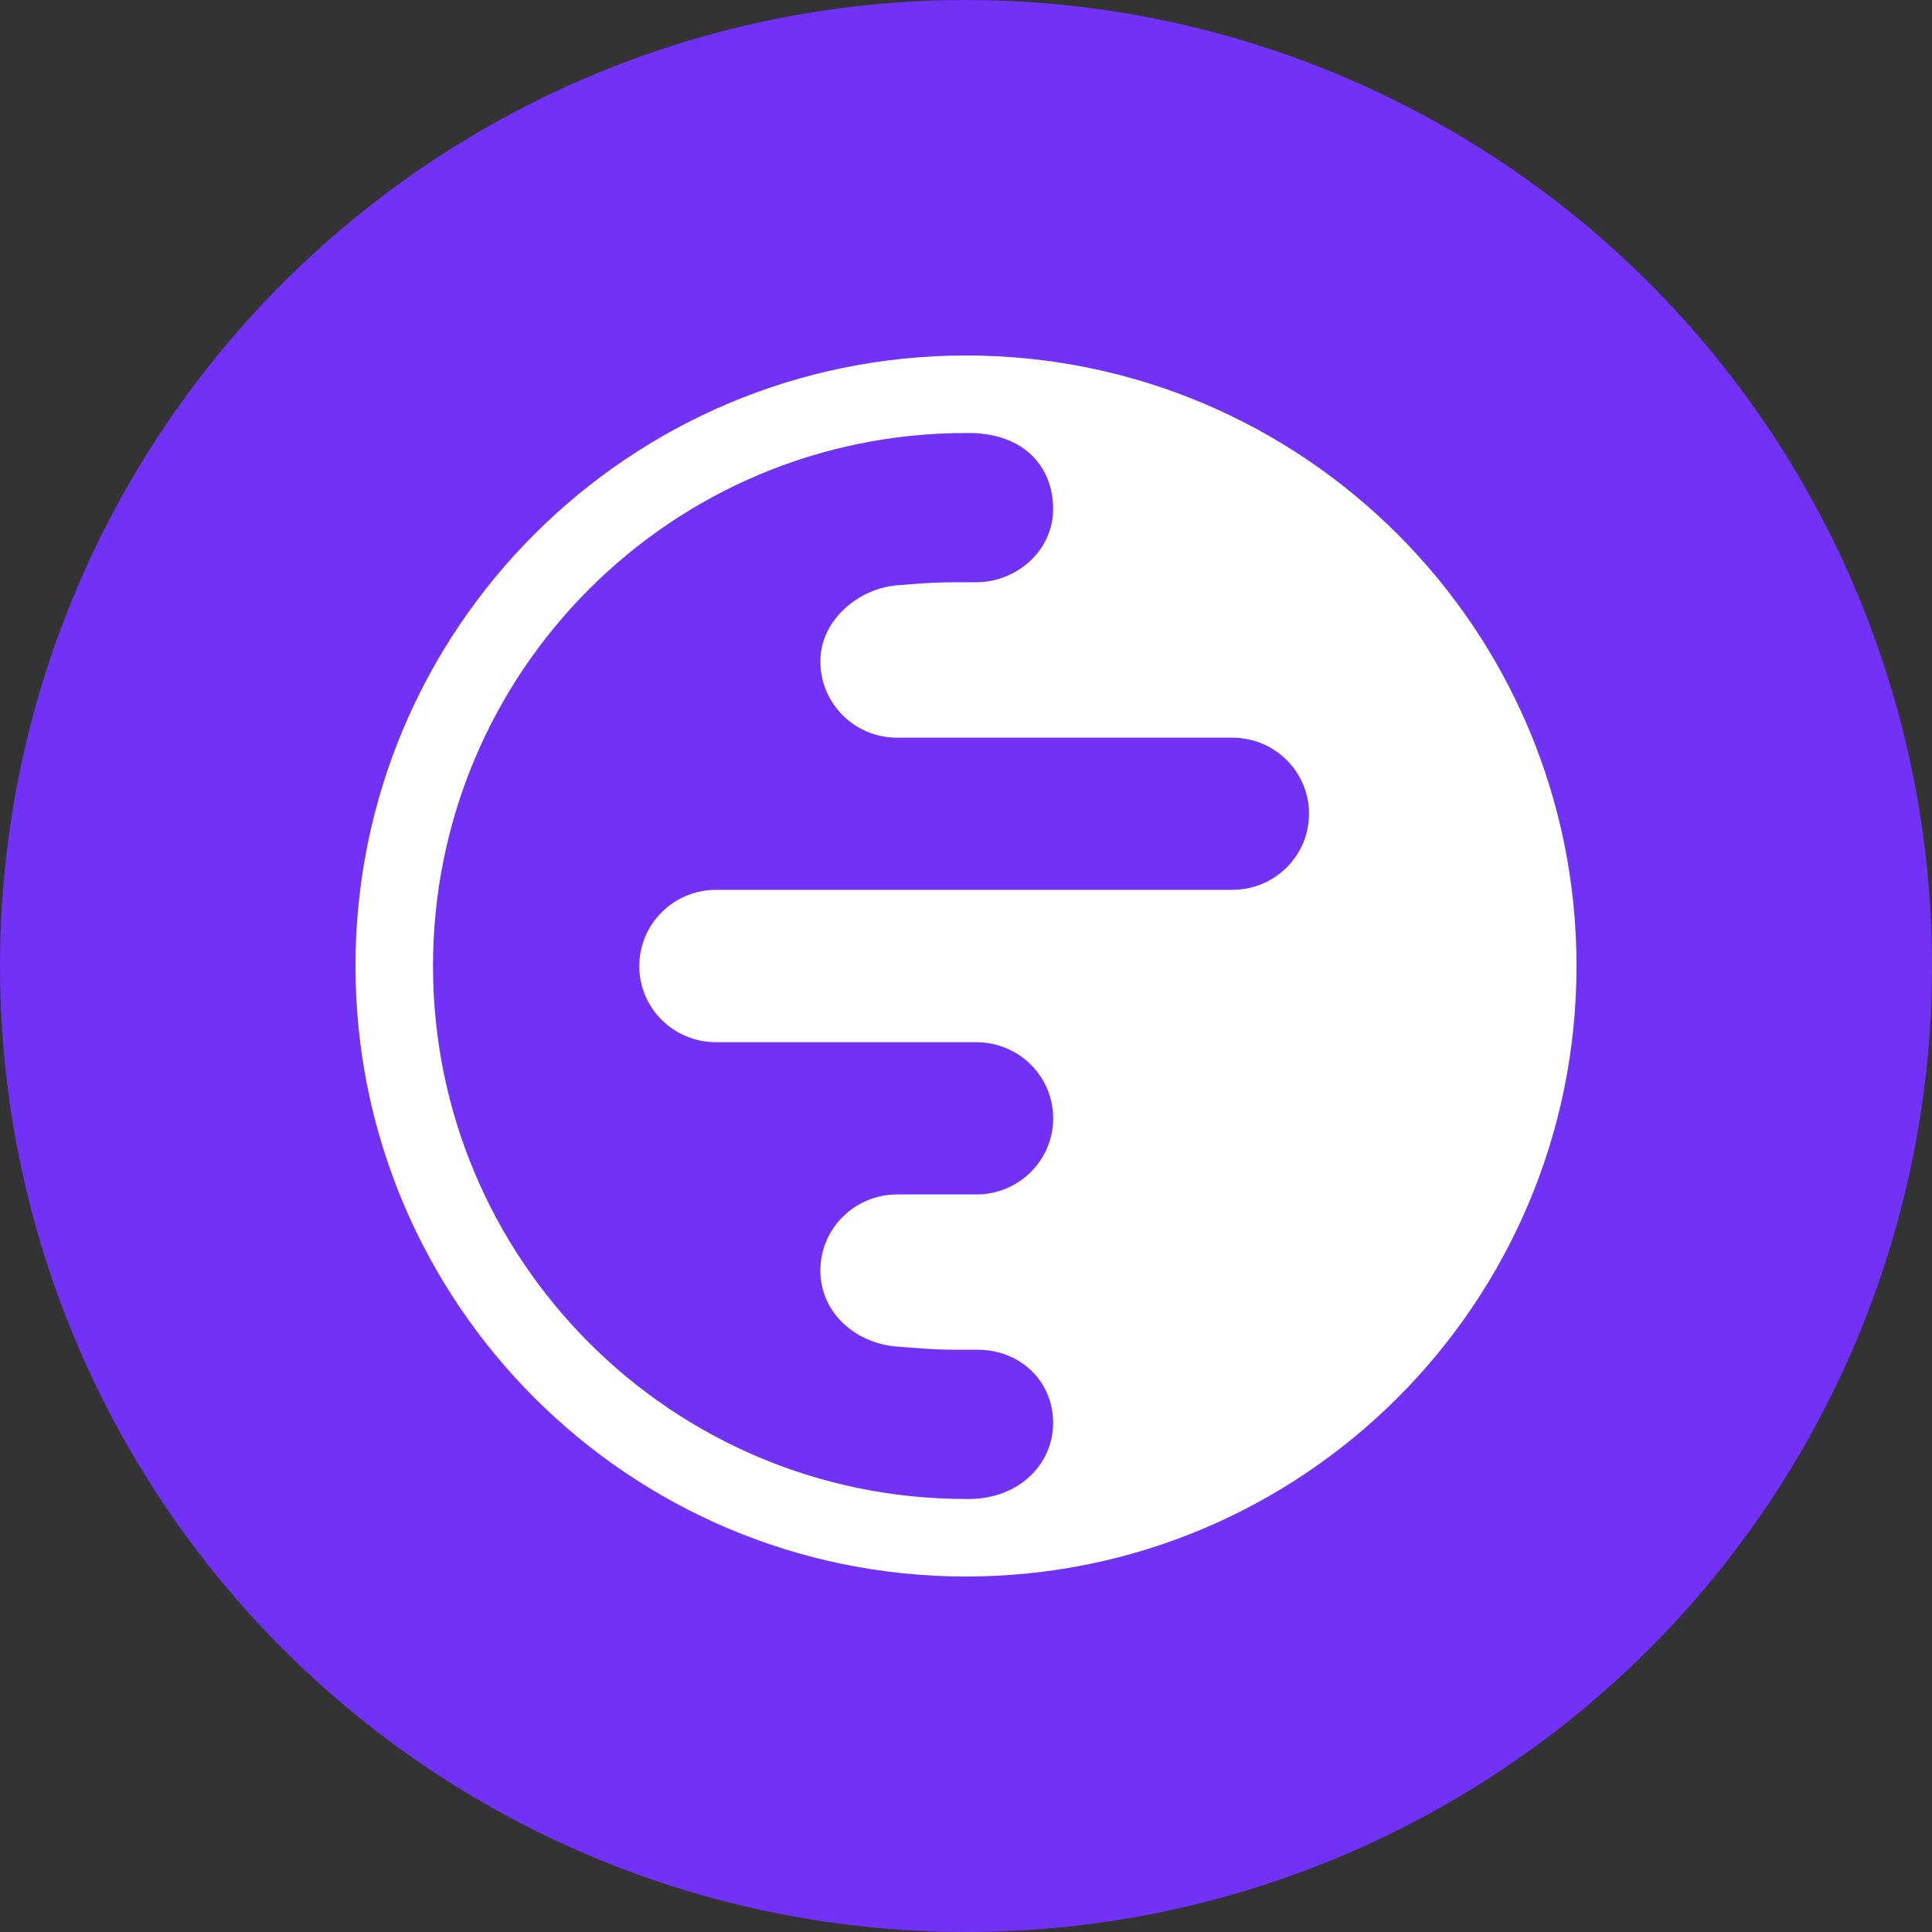
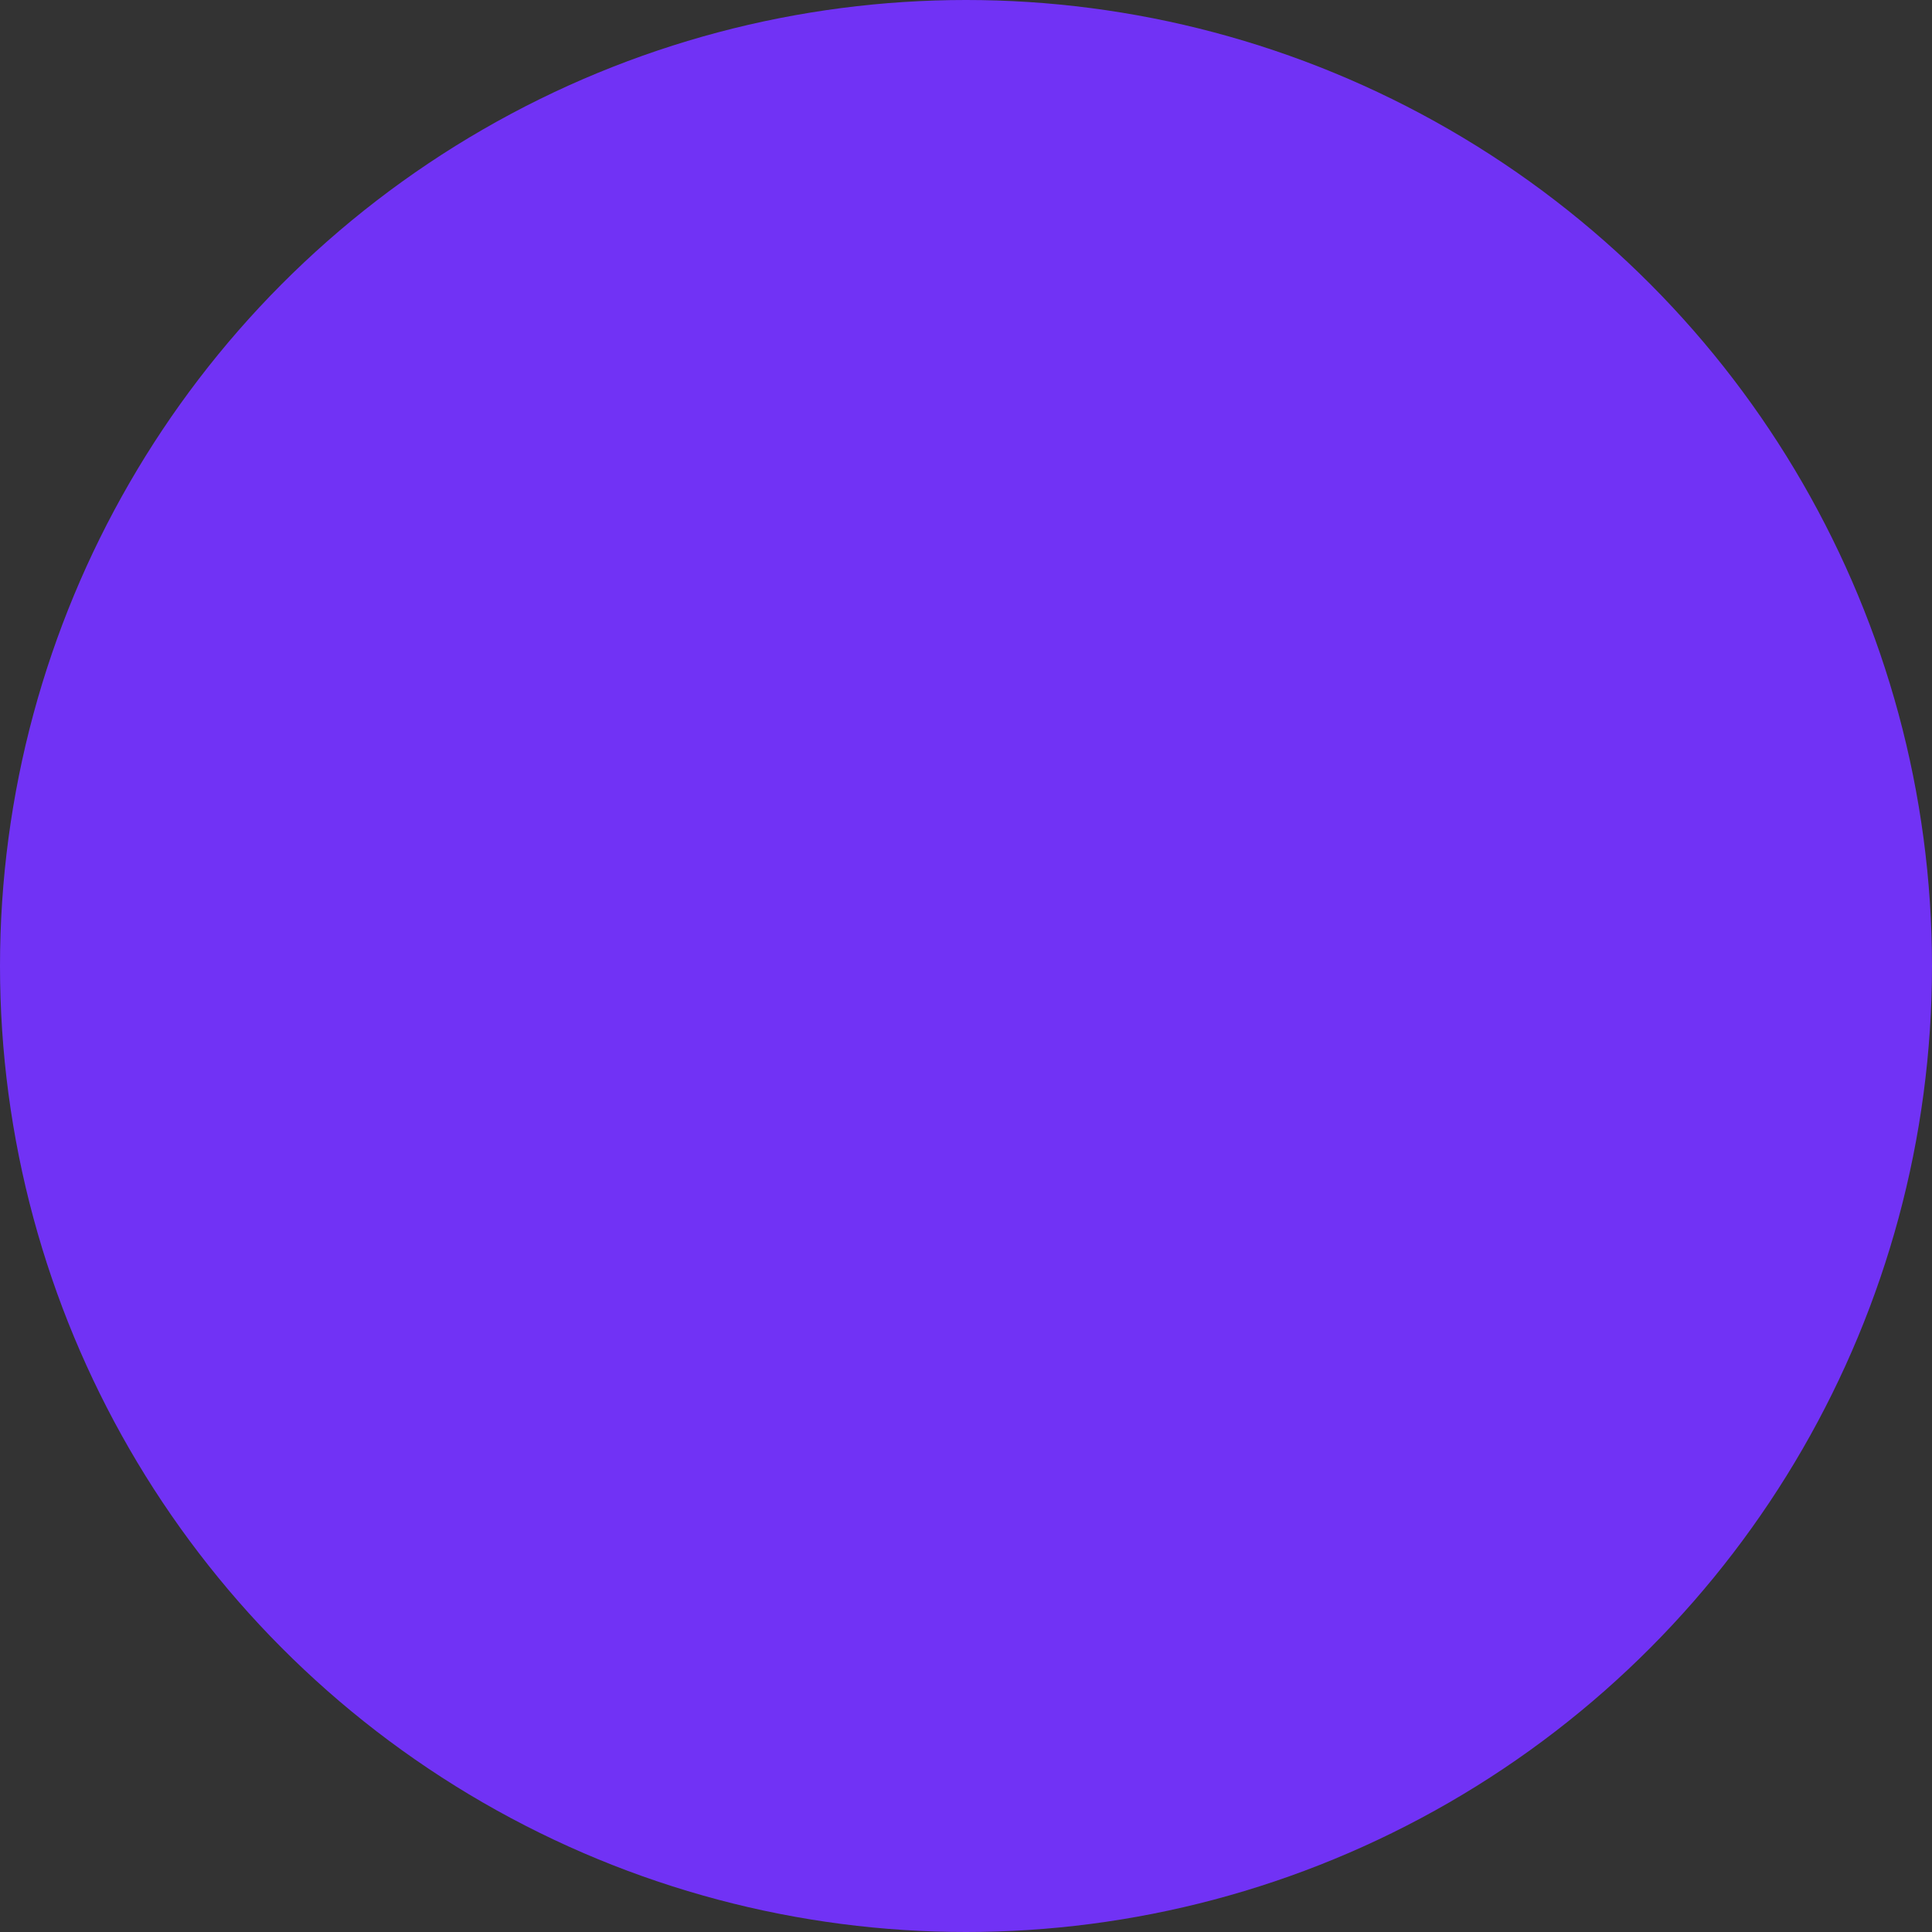
<svg xmlns="http://www.w3.org/2000/svg" width="40" height="40" fill="none">
  <rect width="100%" height="100%" fill="#333333" stroke="none" />
  <circle cx="20" cy="20" r="20" fill="#7132F5" />
  <g clip-path="url(#a)">
-     <path fill-rule="evenodd" clip-rule="evenodd" d="M32.64 20c0-6.98-5.66-12.64-12.64-12.64S7.36 13.02 7.36 20 13.02 32.64 20 32.64 32.64 26.98 32.64 20Zm-10.836 9.46c0 .857-.704 1.555-1.703 1.575h-.119C13.896 31.025 8.965 26.088 8.965 20c0-6.094 4.94-11.035 11.035-11.035h.099c1.127.02 1.705.718 1.705 1.575 0 .873-.771 1.515-1.589 1.515-.817 0-.857 0-1.64.063-.782.062-1.59.704-1.59 1.575 0 .875.71 1.58 1.59 1.58h6.939c.878 0 1.588.704 1.588 1.575 0 .87-.71 1.575-1.588 1.575H14.827c-.88 0-1.591.707-1.591 1.58 0 .87.71 1.575 1.591 1.575h5.388c.878 0 1.59.704 1.59 1.577 0 .87-.712 1.575-1.59 1.575h-1.64c-.88 0-1.59.705-1.59 1.575 0 .873.728 1.51 1.59 1.575l.188.014c.304.023.47.036.636.043.2.008.4.008.842.008.877 0 1.563.645 1.563 1.515Z" fill="#fff" />
-   </g>
+     </g>
  <defs>
    <clipPath id="a">
      <path fill="#fff" transform="translate(7.36 7.36)" d="M0 0h25.28v25.28H0z" />
    </clipPath>
  </defs>
</svg>